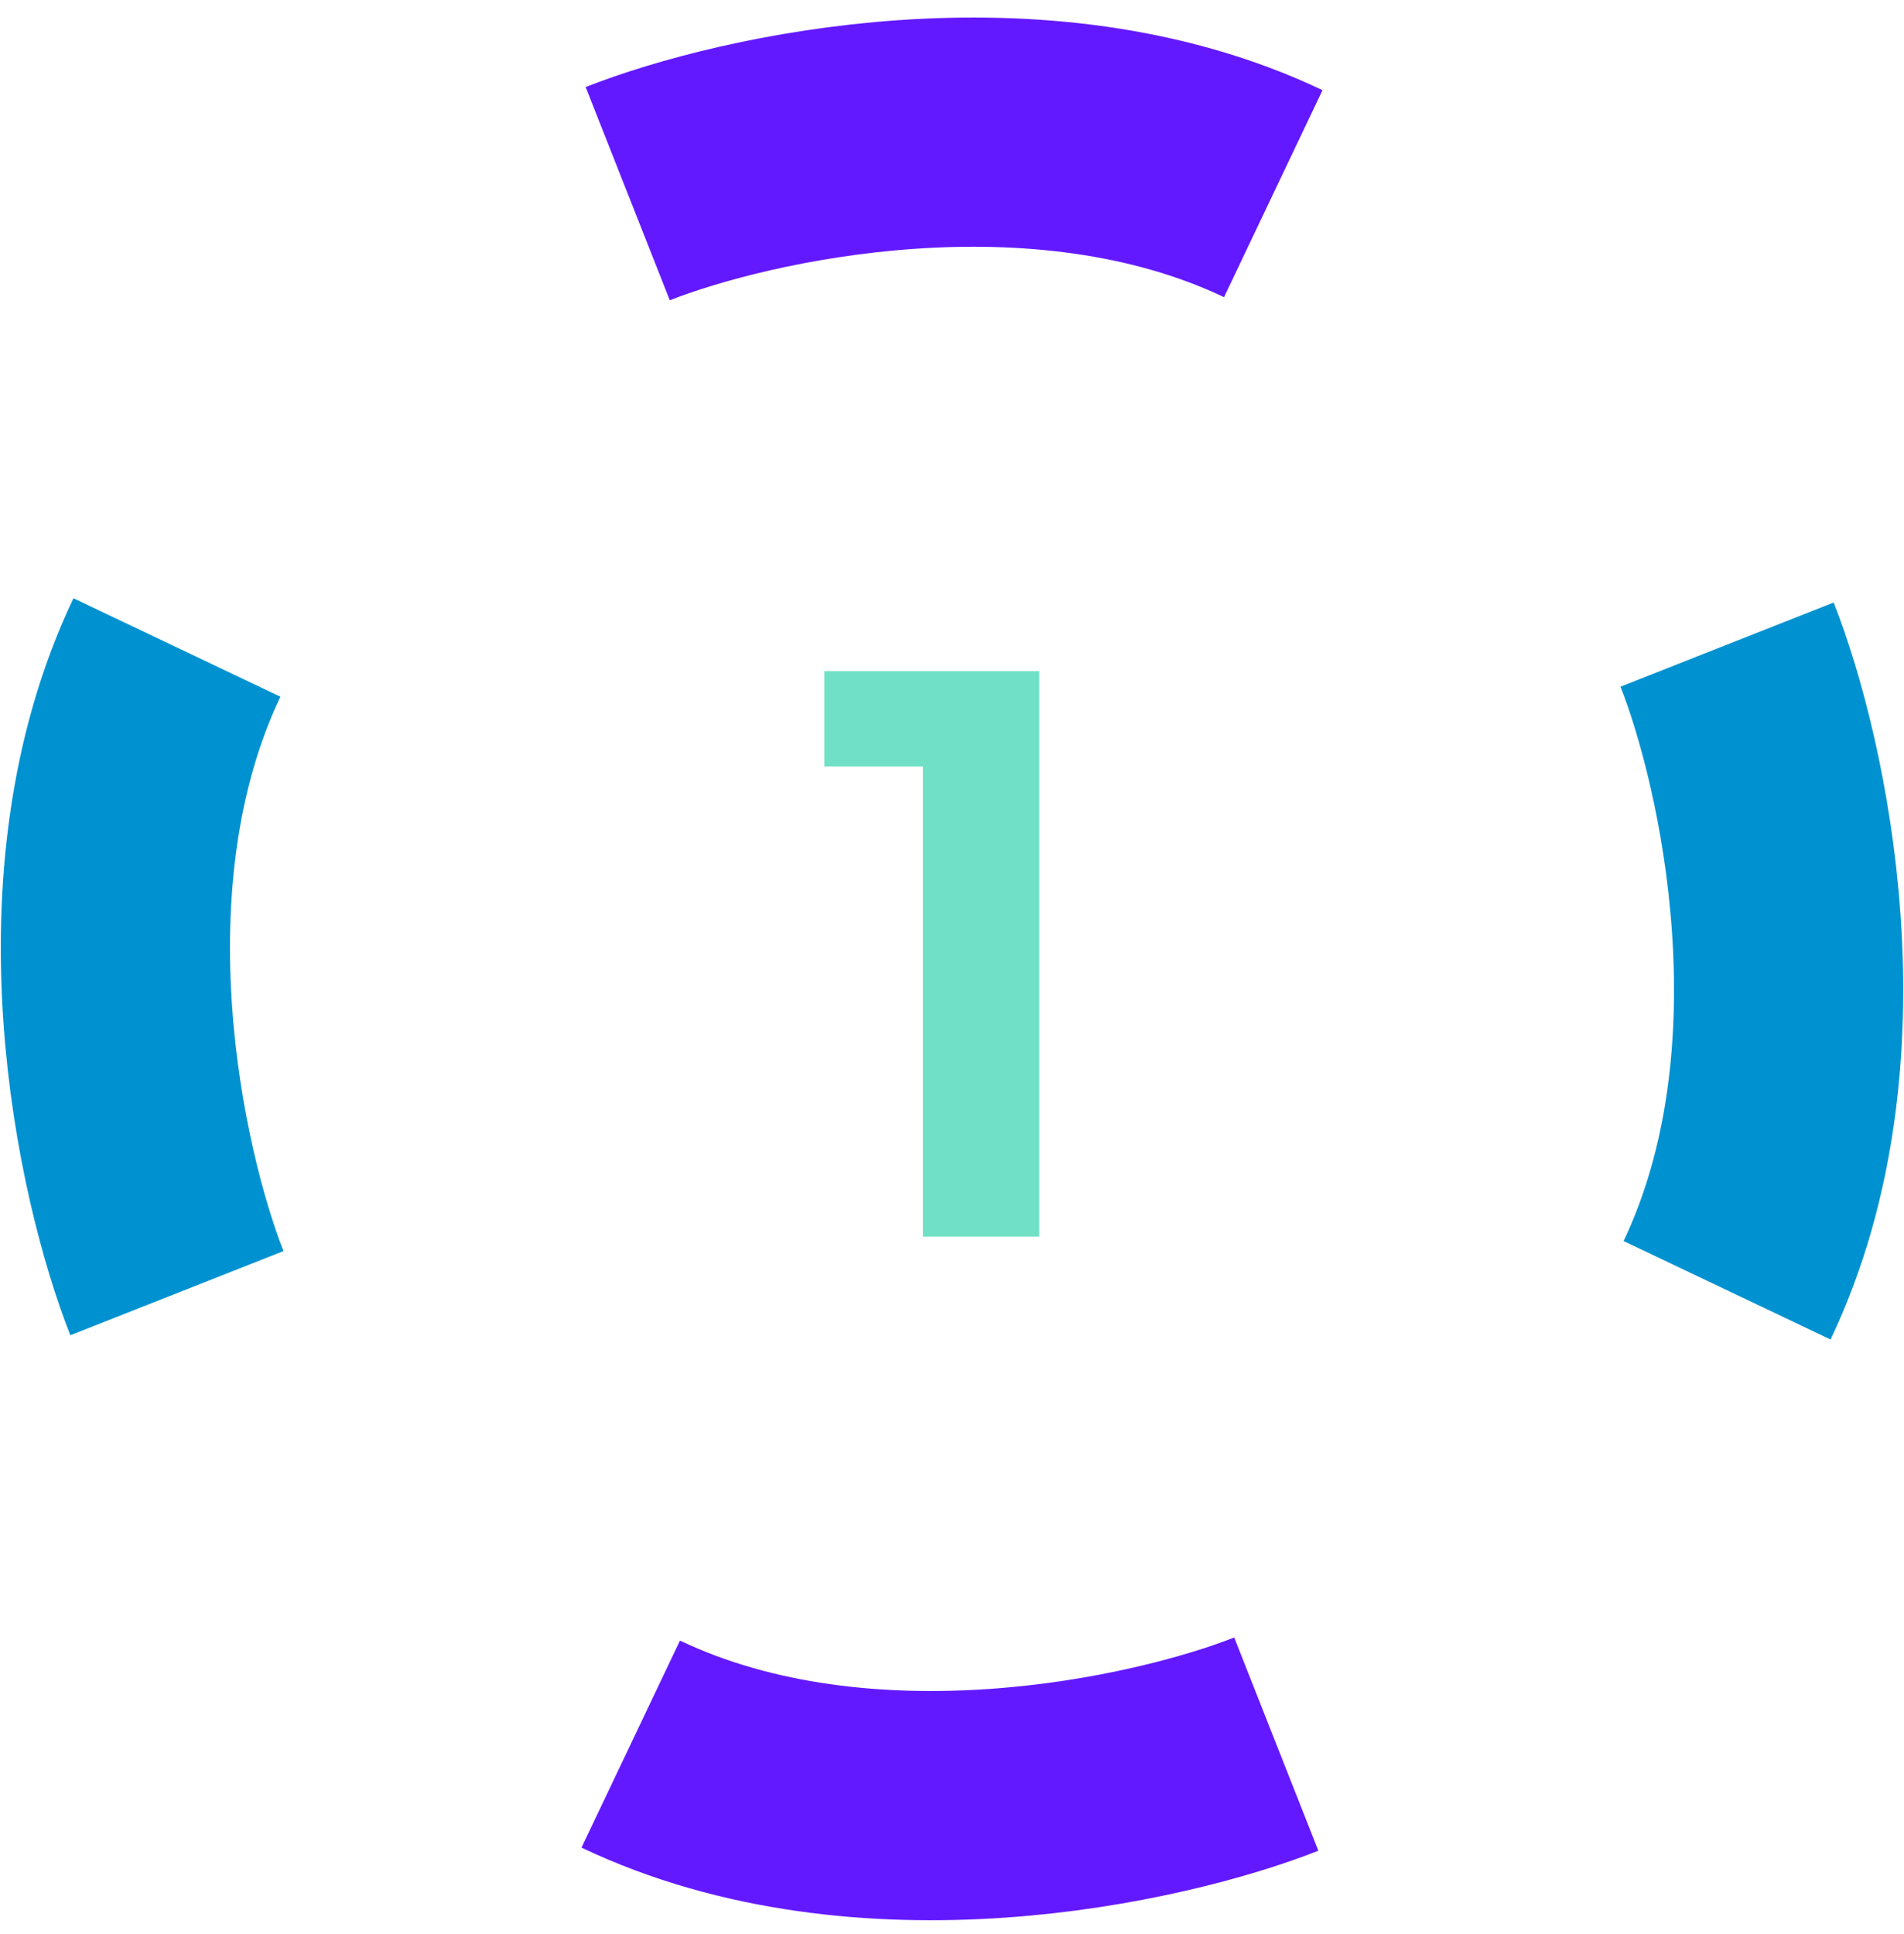
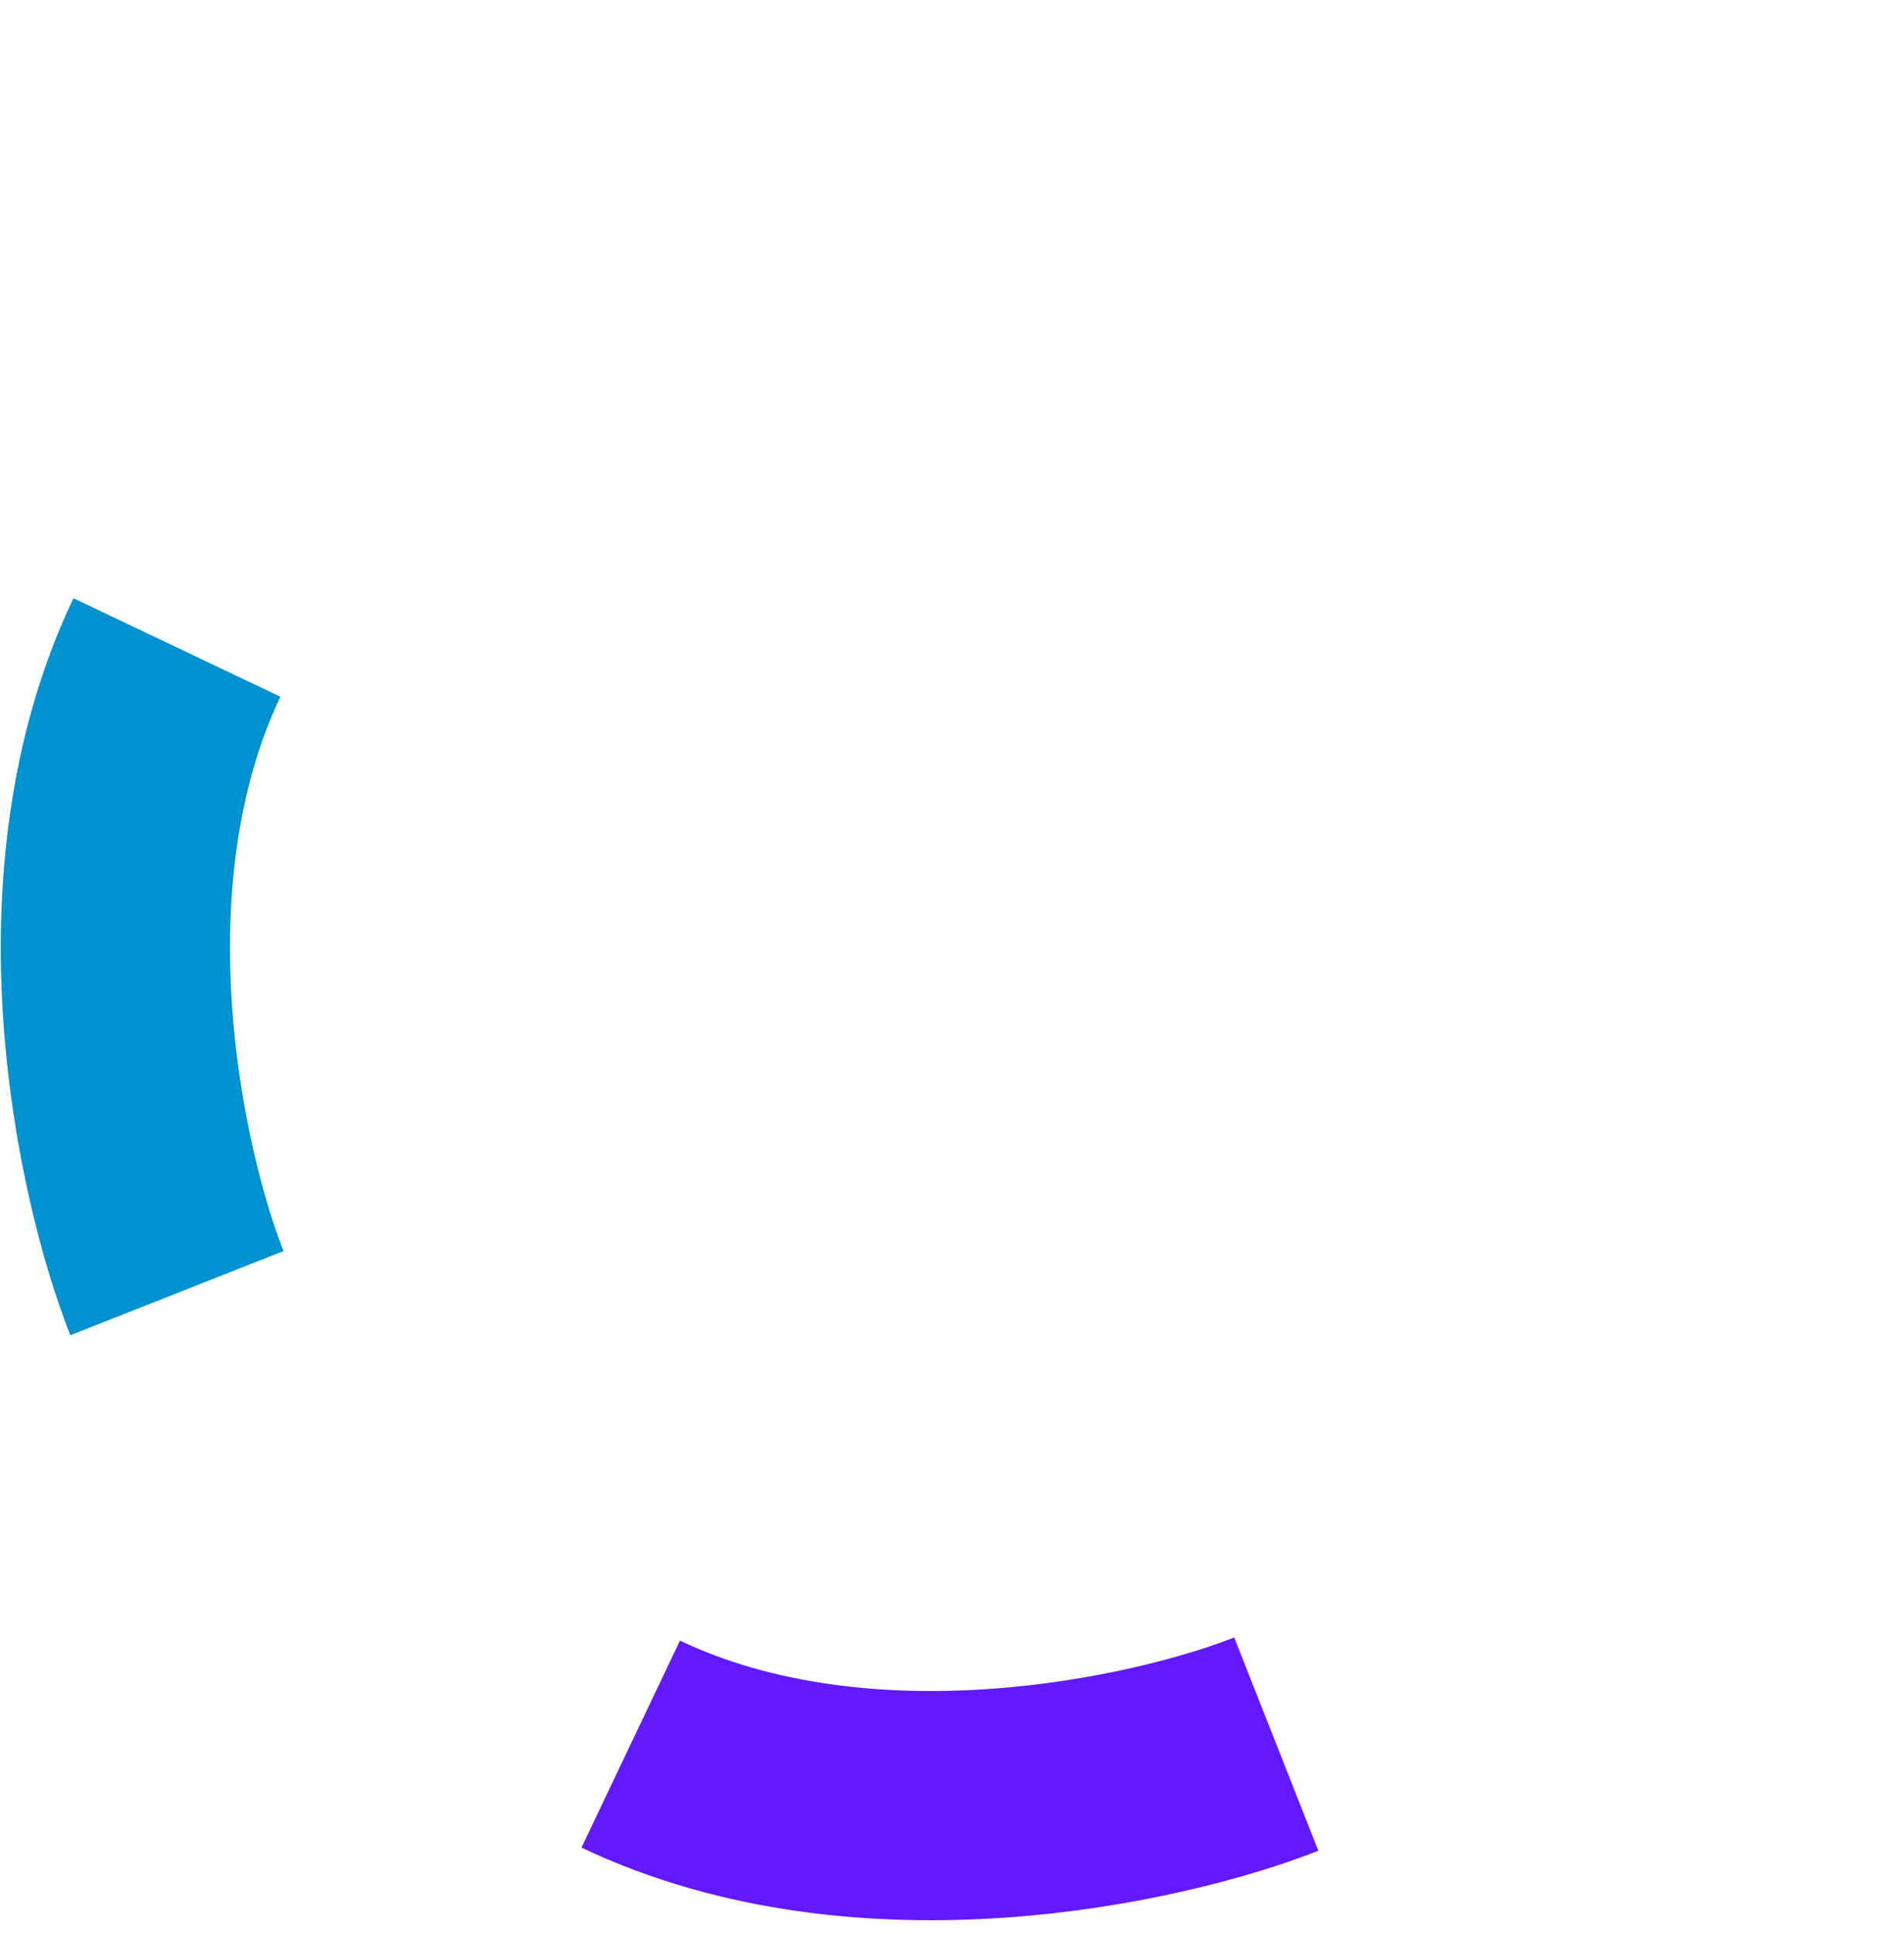
<svg xmlns="http://www.w3.org/2000/svg" width="64" height="65" viewBox="0 0 64 65" fill="none">
-   <path d="M21.1 6.509C25.053 4.949 34.929 2.764 42.799 6.509" stroke="#6319FF" stroke-width="7.704" />
  <path d="M42.9 58.616C38.947 60.176 29.071 62.361 21.201 58.616" stroke="#6319FF" stroke-width="7.704" />
-   <path d="M58.053 21.664C59.614 25.618 61.798 35.493 58.053 43.364" stroke="#0092D0" stroke-width="7.704" />
  <path d="M5.947 43.461C4.386 39.507 2.202 29.632 5.947 21.761" stroke="#0092D0" stroke-width="7.704" />
-   <path d="M31.022 41.562V25.76H27.71V22.556H34.932V41.562H31.022Z" fill="#70E1C6" />
</svg>